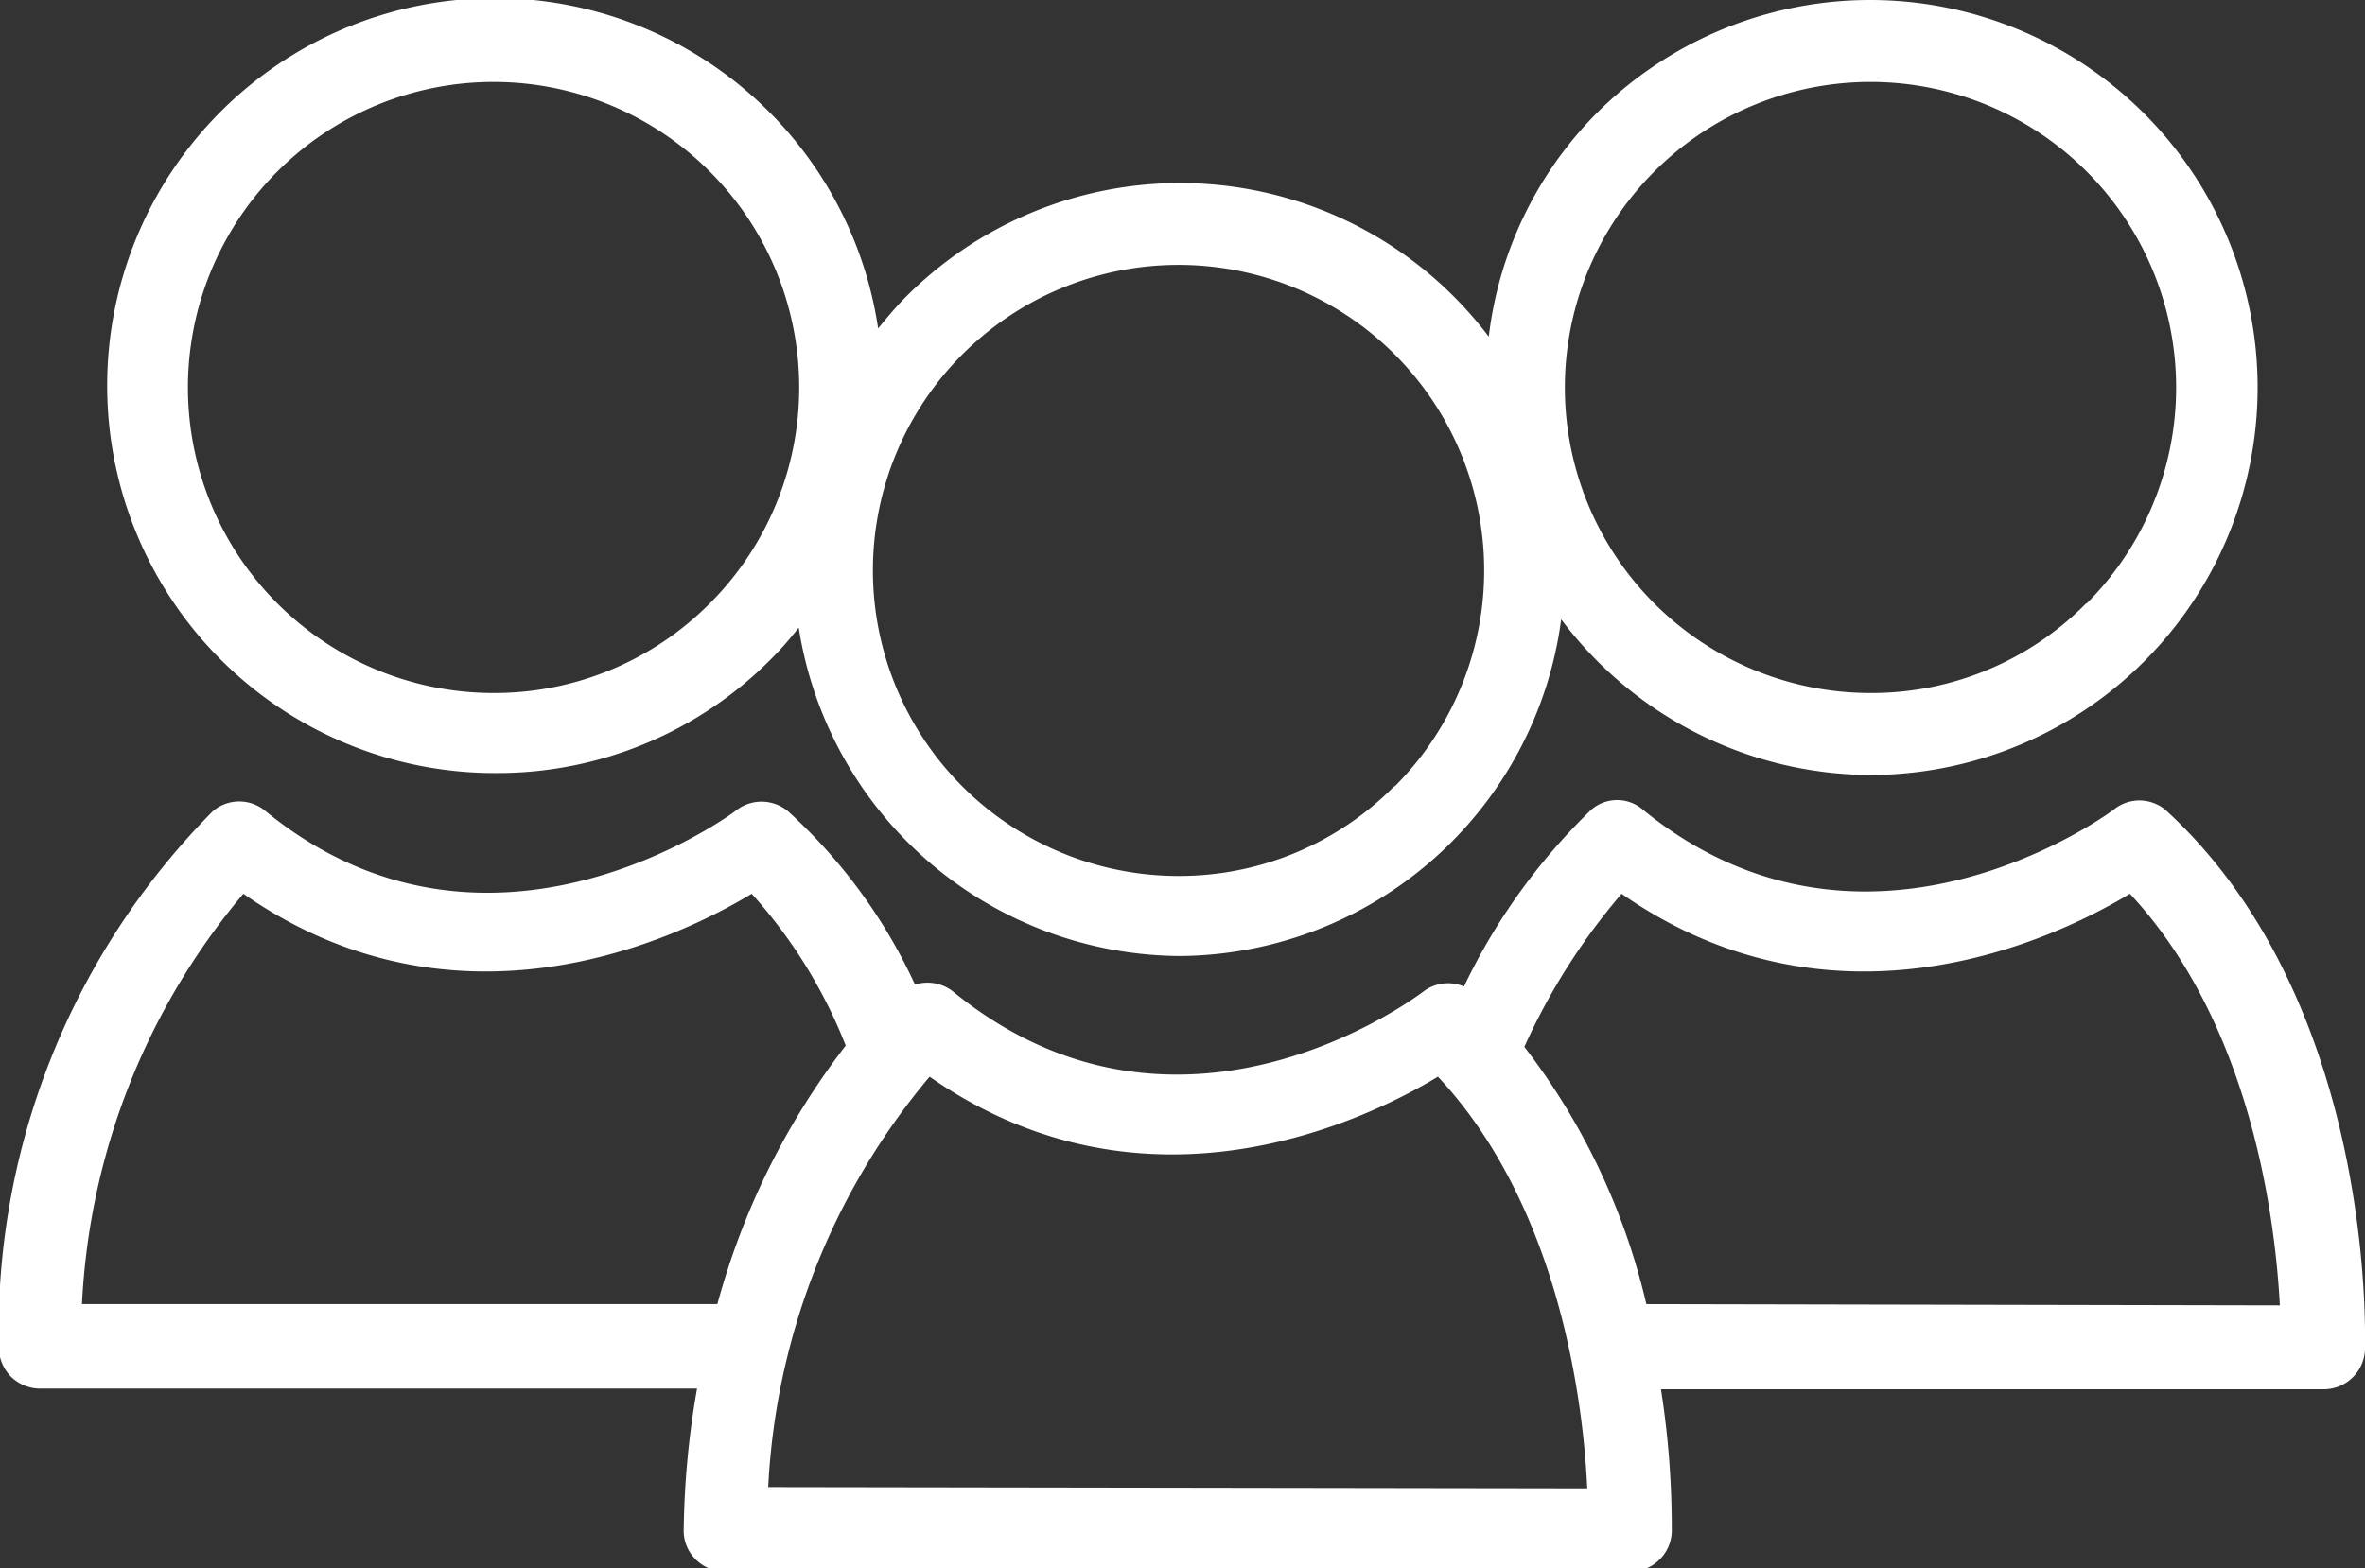
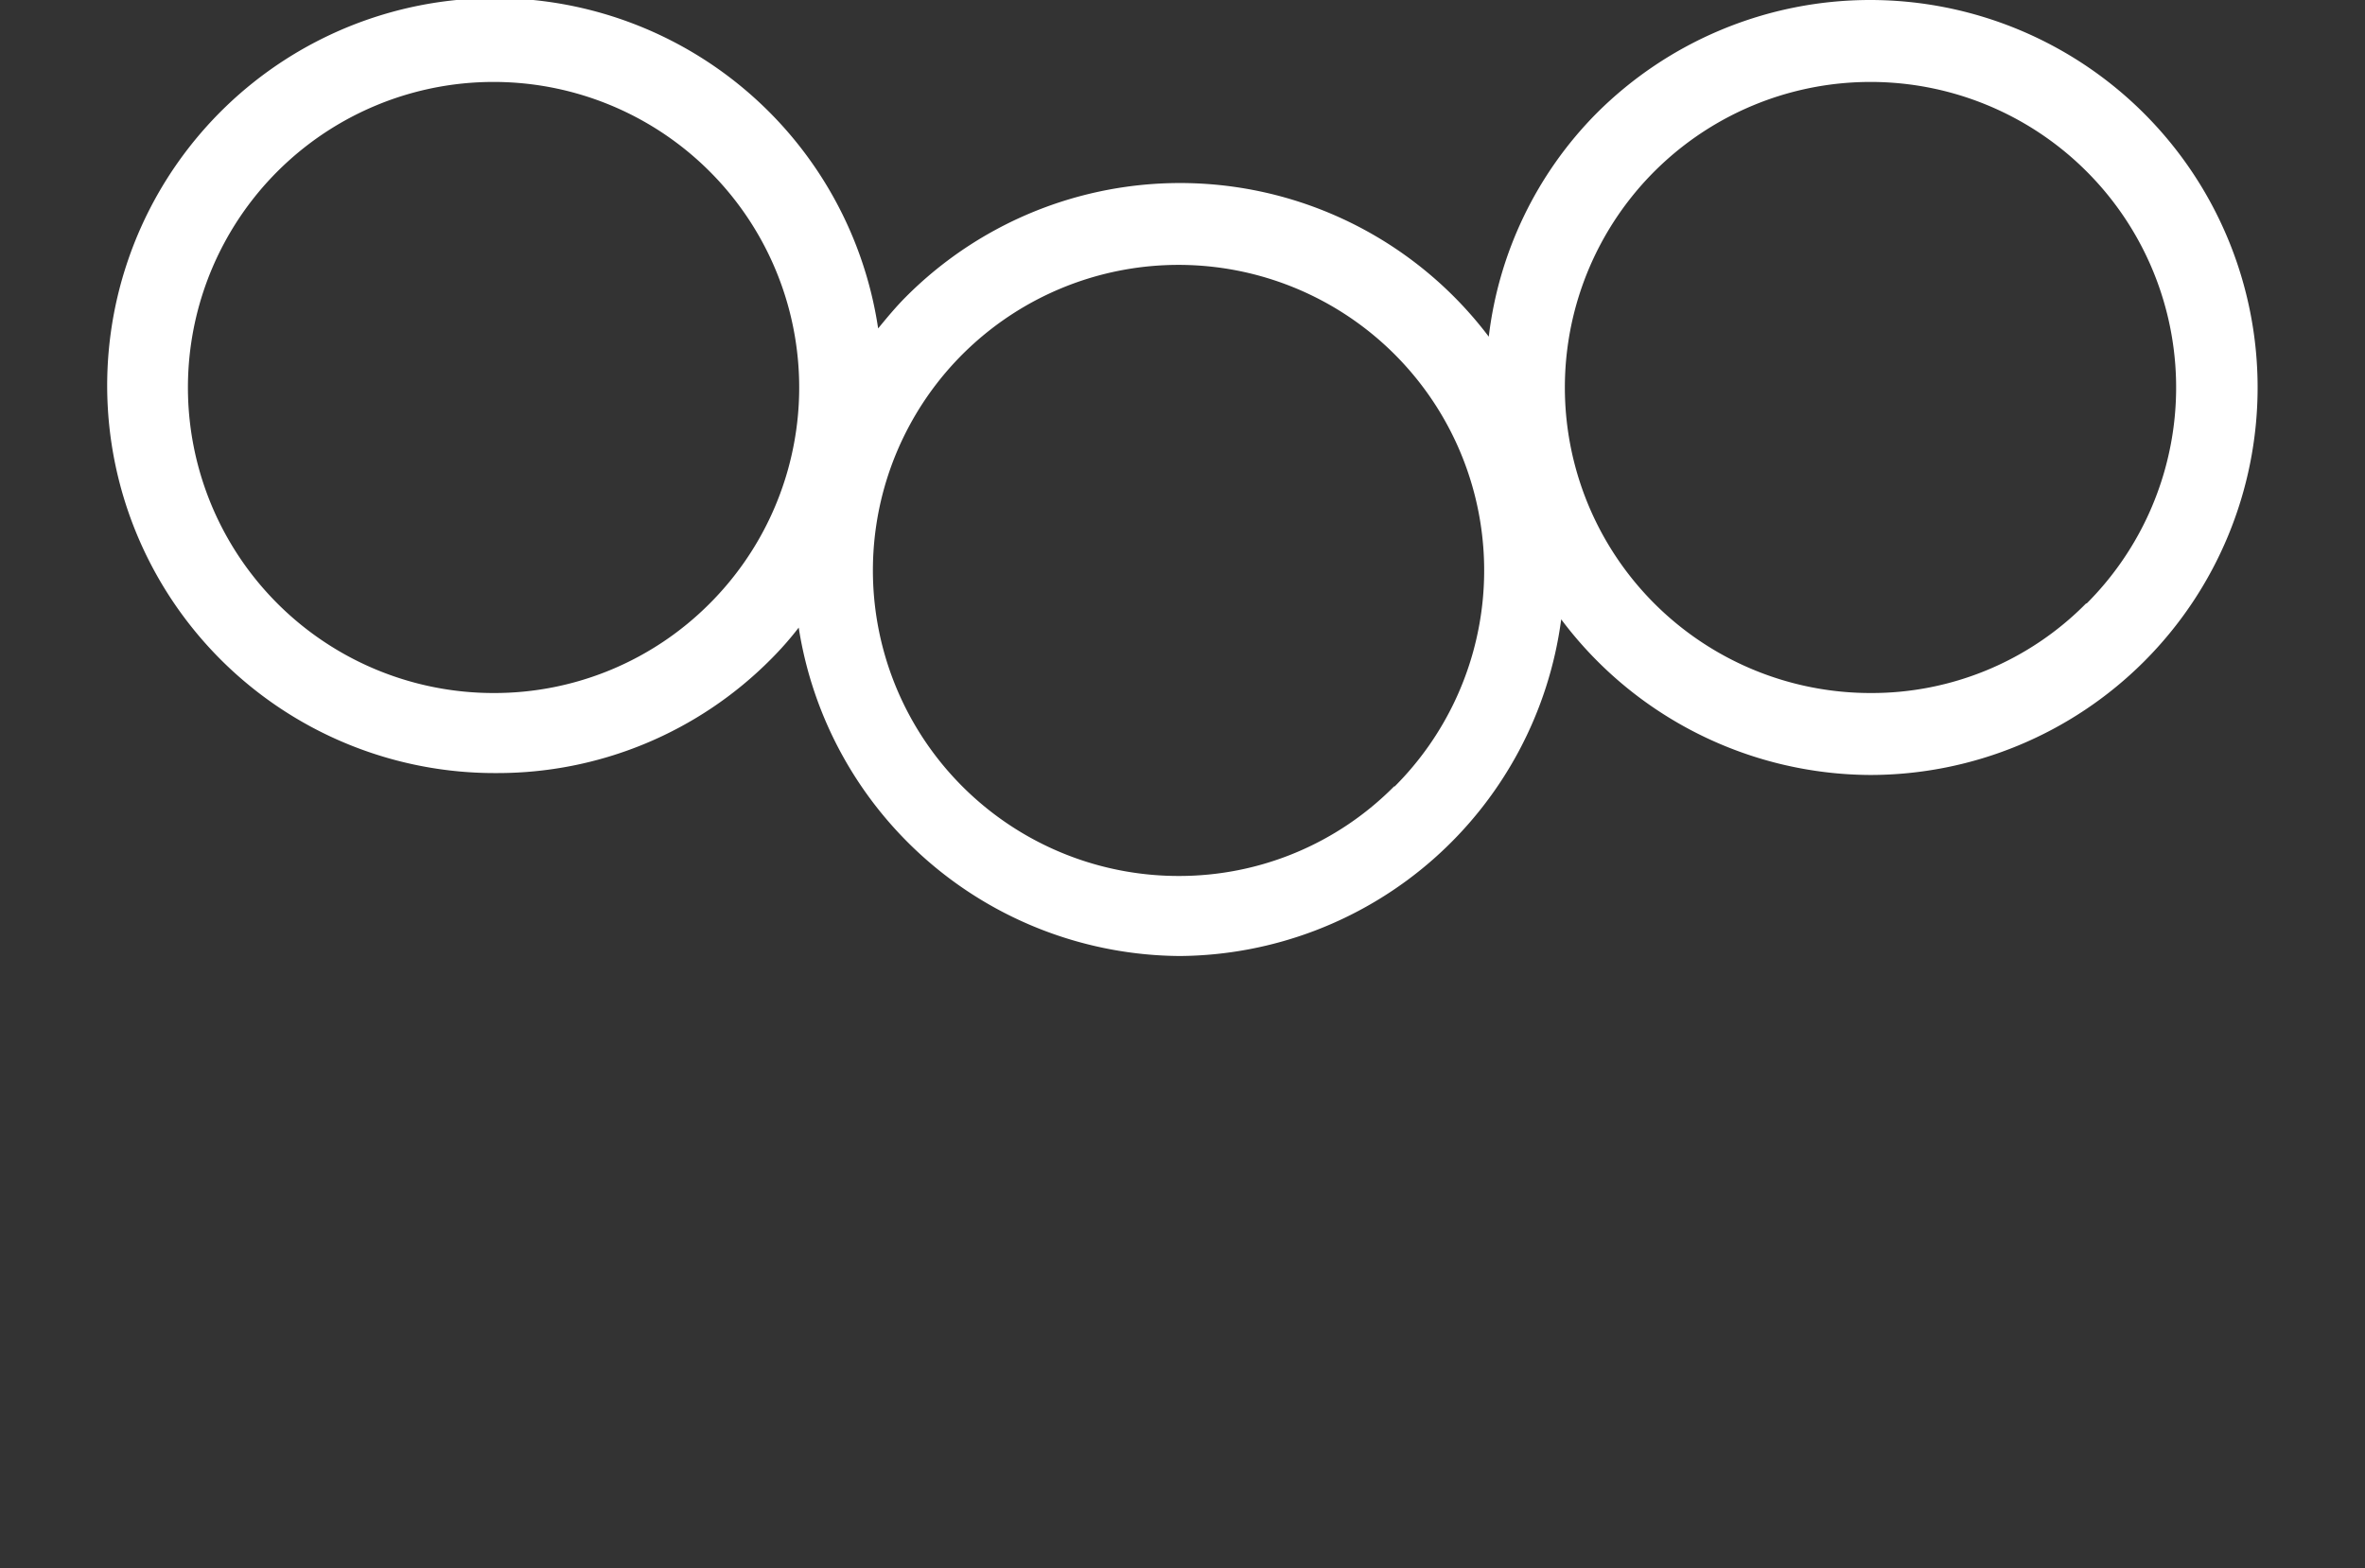
<svg xmlns="http://www.w3.org/2000/svg" id="Layer_1" data-name="Layer 1" viewBox="0 0 37.22 24.69">
  <rect x="0" y="0" width="37.22" height="24.69" fill="#333333" stroke="none" />
  <defs>
    <style>.cls-1{fill:#fff;}</style>
  </defs>
  <title>team emergenza bianco</title>
-   <path class="cls-1" d="M560.79 306.59c0-.22.14-5.44-3.14-8.44a.64.64.0 00-.82.0s-3.85 2.89-7.4.0a.62.62.0 00-.82.0 9.65 9.65.0 00-2 2.78.64.64.0 00-.64.08c-.16.12-3.87 2.88-7.4.0a.65.65.0 00-.6-.11 8.48 8.48.0 00-2-2.73.65.65.0 00-.83.0s-3.85 2.89-7.39.0a.64.64.0 00-.83.0 11.64 11.64.0 00-3.37 8.44.68.68.0 00.19.46.66.66.0 00.46.19h10.34a13.72 13.72.0 00-.21 2.22.63.63.0 00.18.46.65.65.0 00.46.2h14.26a.65.65.0 00.65-.62 14.13 14.13.0 00-.17-2.25h10.41A.65.65.0 00560.79 306.59zm-25.93-.66h-10a10.85 10.85.0 012.54-6.46c3.37 2.35 6.81.72 8 0a7.87 7.87.0 011.48 2.39A11.64 11.64.0 00534.86 305.93zm.8 2.88a10.88 10.88.0 012.54-6.46c3.37 2.35 6.81.72 8 0 1.92 2.05 2.29 5.16 2.35 6.48zm13.82-2.88a10.56 10.56.0 00-1.92-4.05 10.08 10.08.0 011.53-2.41c3.37 2.35 6.81.72 8 0 1.92 2.06 2.29 5.16 2.36 6.48z" transform="translate(-523.57 -285.4)" />
-   <path class="cls-1" d="M553 285.4a6.09 6.09.0 00-4.31 1.79A6 6 0 00547 290.7a6.09 6.09.0 00-9.17-.63c-.16.16-.3.33-.44.5a6.1 6.1.0 10-6 7h0a6.06 6.06.0 004.31-1.79 5.08 5.08.0 00.44-.5 6.11 6.11.0 006 5.17h0a6.1 6.1.0 006-5.3A6.11 6.11.0 00553 297.6h0a6.1 6.1.0 000-12.2zm-18.26 9.5a4.78 4.78.0 01-3.4 1.41h0a4.81 4.81.0 113.4-1.41zm10.77 2.88a4.76 4.76.0 01-3.39 1.41h0a4.81 4.81.0 113.4-1.41zm10.89-2.88a4.74 4.74.0 01-3.39 1.41h0a4.81 4.81.0 113.4-1.41z" transform="translate(-523.57 -285.4)" />
+   <path class="cls-1" d="M553 285.4a6.09 6.09.0 00-4.31 1.79A6 6 0 00547 290.7a6.09 6.09.0 00-9.17-.63c-.16.16-.3.33-.44.5a6.1 6.1.0 10-6 7h0a6.06 6.06.0 004.31-1.79 5.08 5.08.0 00.44-.5 6.11 6.11.0 006 5.17h0a6.1 6.1.0 006-5.3A6.11 6.11.0 00553 297.6h0a6.1 6.1.0 000-12.2m-18.26 9.5a4.78 4.78.0 01-3.4 1.41h0a4.81 4.81.0 113.4-1.41zm10.77 2.88a4.76 4.76.0 01-3.39 1.41h0a4.81 4.81.0 113.4-1.41zm10.89-2.88a4.74 4.74.0 01-3.39 1.41h0a4.81 4.81.0 113.4-1.41z" transform="translate(-523.57 -285.4)" />
</svg>